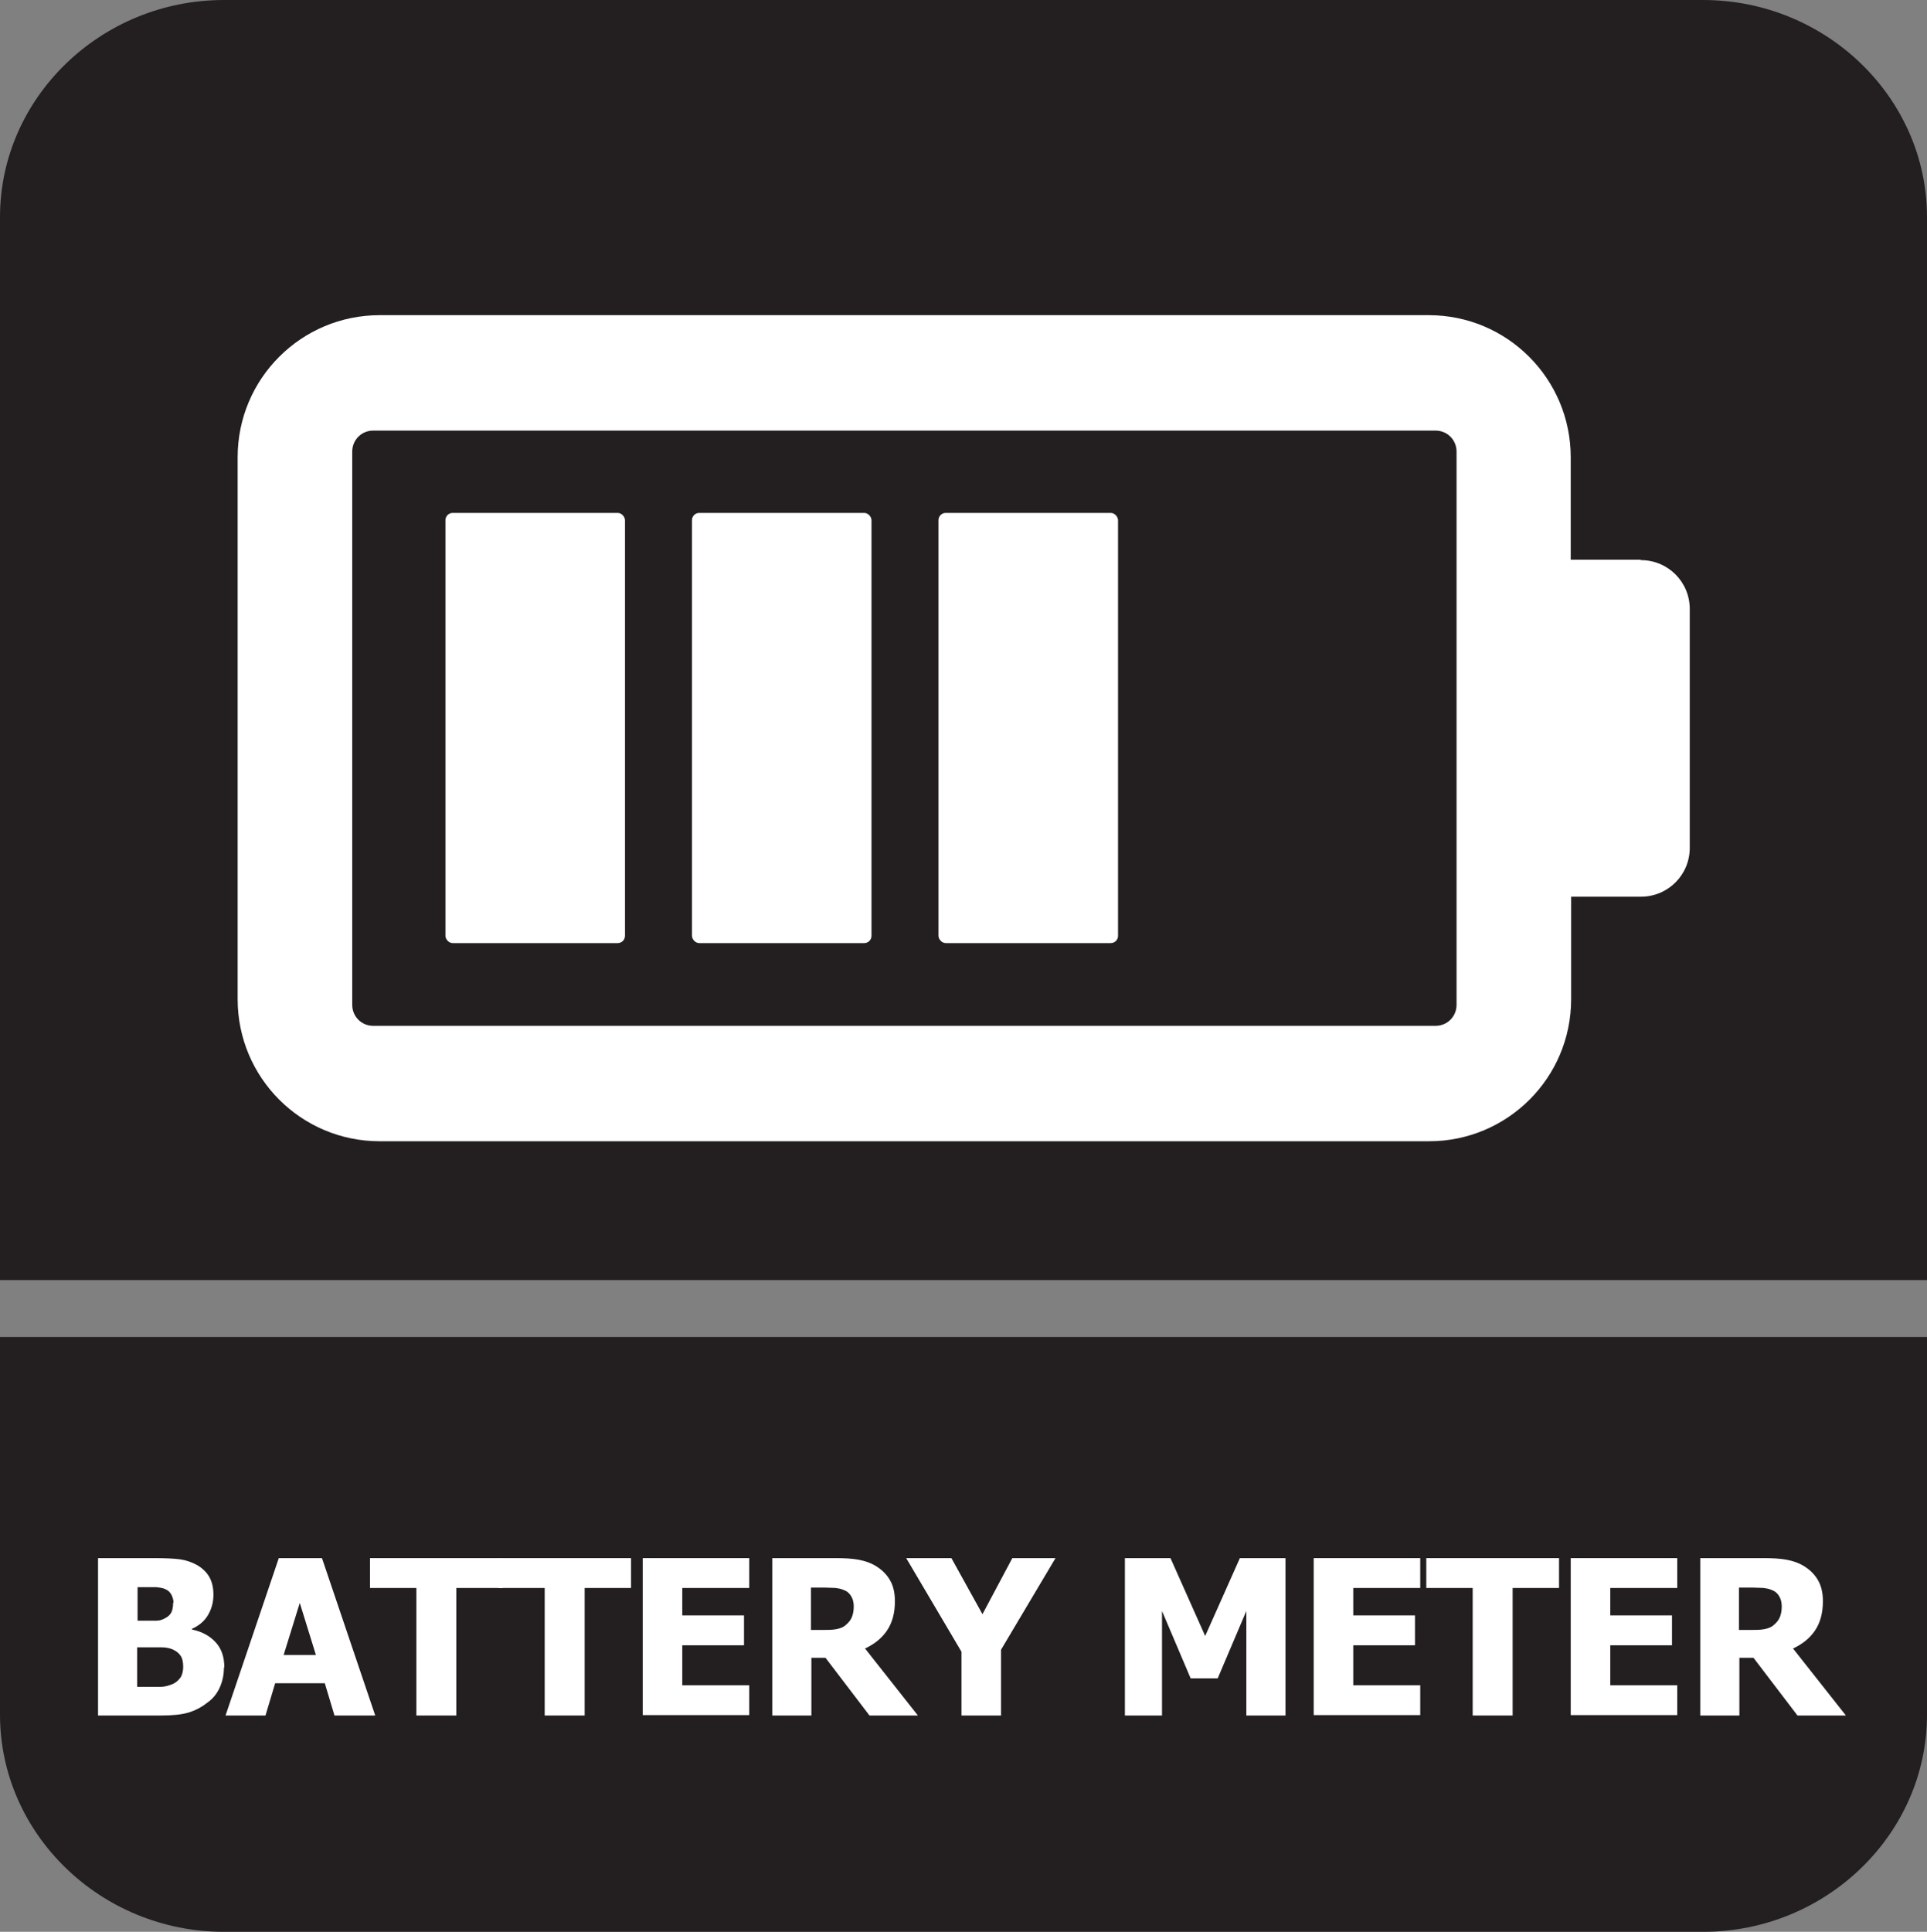
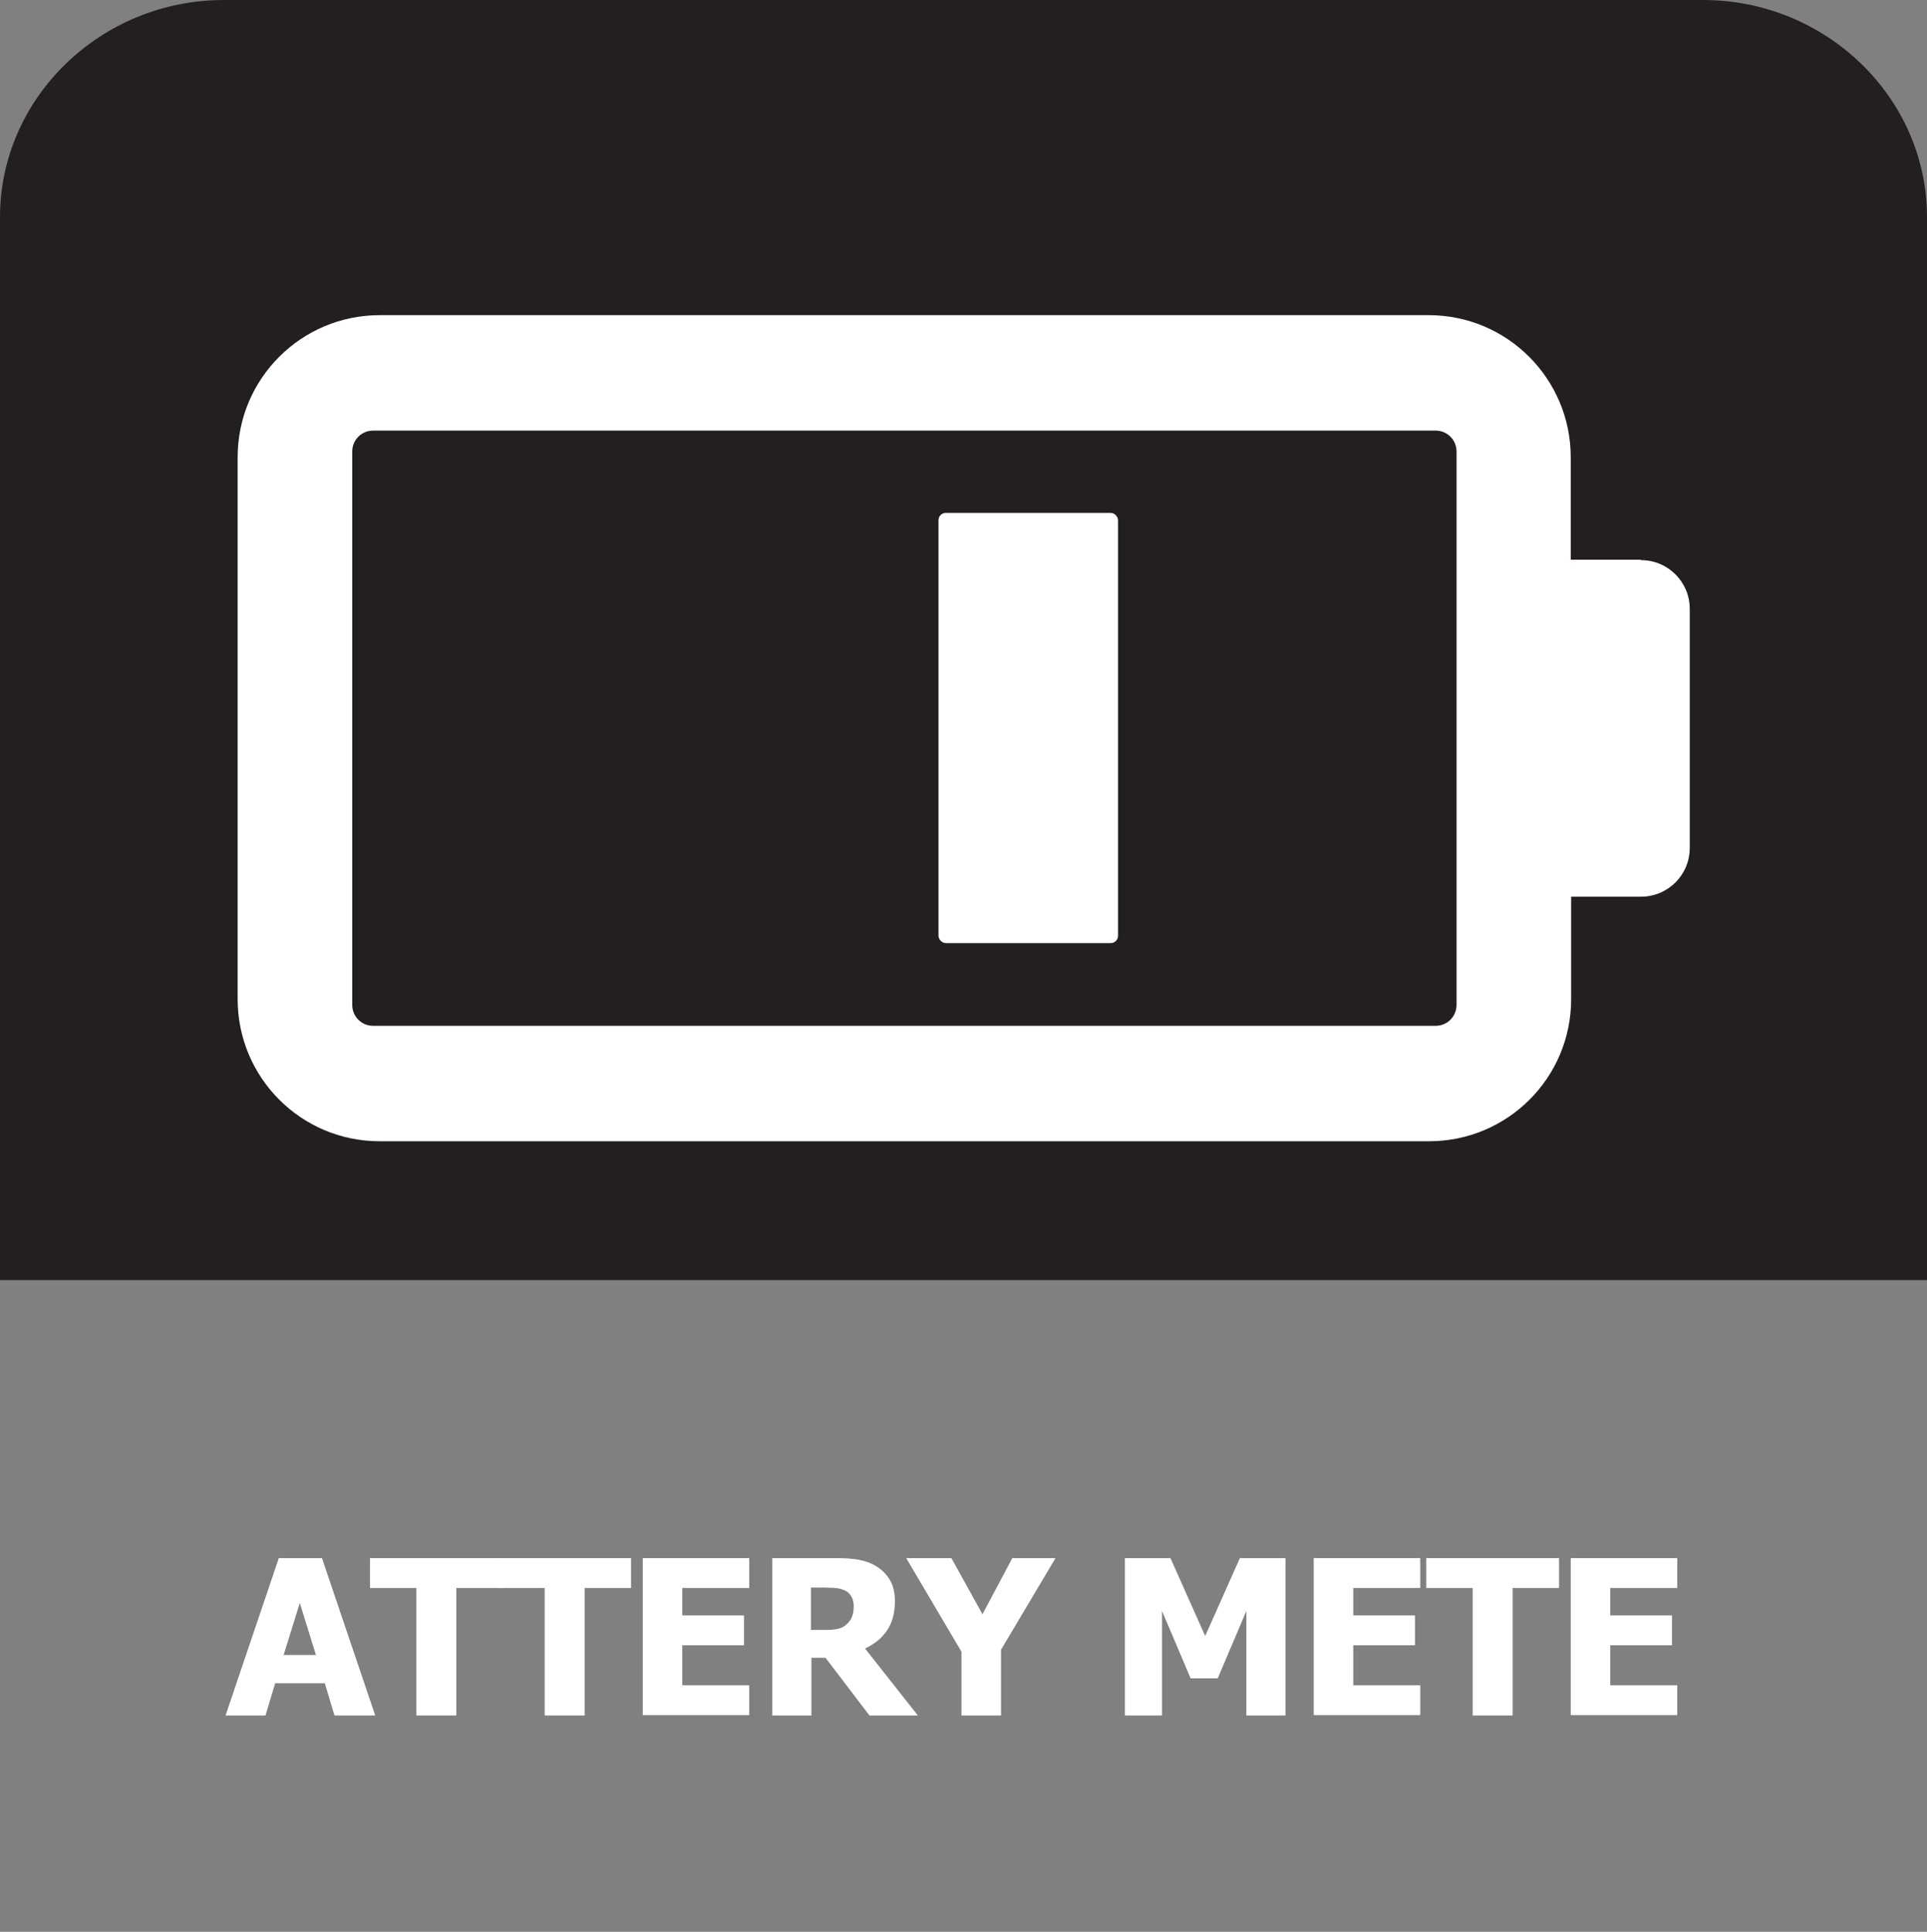
<svg xmlns="http://www.w3.org/2000/svg" id="Layer_2" data-name="Layer 2" viewBox="0 0 47.76 47.87">
  <rect x="0" y="0" width="47.76" height="47.87" fill="#808080" stroke="none" />
  <defs>
    <style>
      .cls-1 {
        fill: #fff;
      }

      .cls-2 {
        fill: #231f20;
        fill-rule: evenodd;
      }
    </style>
  </defs>
  <g id="_图层_2" data-name="图层 2">
    <g>
-       <path class="cls-2" d="M47.76,35.51v6.98c0,2.96-2.5,5.38-5.55,5.38H5.55c-3.05,0-5.55-2.42-5.55-5.38v-9.36h47.76v2.38Z" />
      <path class="cls-2" d="M5.55,0h36.66c3.05,0,5.55,2.42,5.55,5.38v26.34H0V5.38C0,2.42,2.5,0,5.55,0" />
      <g>
-         <path class="cls-1" d="M5.55,41.32c0,.19-.04.36-.11.51-.07.15-.17.27-.3.36-.15.12-.31.2-.48.25s-.4.07-.67.07h-1.56v-3.9h1.38c.29,0,.5.01.65.03.15.02.29.07.42.14.14.08.24.18.31.3.07.13.1.27.1.44,0,.19-.05.36-.14.51s-.23.26-.39.33v.02c.24.05.43.15.58.31s.22.37.22.63ZM4.3,39.71c0-.06-.02-.13-.05-.19s-.08-.11-.15-.14c-.06-.03-.14-.04-.23-.05-.09,0-.22,0-.39,0h-.07v.83h.12c.17,0,.29,0,.35,0,.07,0,.14-.02.21-.06.08-.04.13-.09.16-.15.03-.07.04-.14.04-.23ZM4.54,41.3c0-.12-.02-.21-.07-.28-.05-.07-.12-.12-.22-.16-.06-.02-.14-.04-.25-.04-.1,0-.24,0-.42,0h-.18v.98h.05c.25,0,.43,0,.53,0,.1,0,.2-.03.3-.07.09-.04.15-.1.2-.17.04-.07.06-.16.06-.25Z" />
        <path class="cls-1" d="M5.59,42.51l1.32-3.9h1.07l1.32,3.9h-1.01l-.24-.8h-1.23l-.24.8h-.98ZM7.83,41.01l-.4-1.29-.4,1.29h.8Z" />
        <path class="cls-1" d="M10.32,42.51v-3.16h-1.15v-.74h3.29v.74h-1.15v3.16h-.98Z" />
        <path class="cls-1" d="M13.5,42.51v-3.16h-1.15v-.74h3.29v.74h-1.15v3.16h-.98Z" />
        <path class="cls-1" d="M15.93,42.51v-3.9h2.64v.74h-1.66v.68h1.53v.74h-1.53v.99h1.66v.74h-2.64Z" />
        <path class="cls-1" d="M22.74,42.51h-1.19l-1.09-1.43h-.35v1.43h-.97v-3.9h1.57c.22,0,.41.01.57.04.16.03.31.08.45.17.14.09.25.2.33.34.08.14.12.31.12.52,0,.3-.07.54-.2.73-.13.19-.31.33-.54.44l1.31,1.66ZM21.16,39.81c0-.1-.02-.18-.06-.25-.04-.07-.1-.13-.19-.16-.06-.03-.13-.04-.2-.05-.07,0-.17-.01-.28-.01h-.33v1.05h.28c.14,0,.25,0,.35-.02s.18-.05.24-.11c.06-.05.11-.11.14-.18.03-.07.05-.16.05-.27Z" />
        <path class="cls-1" d="M26.16,38.61l-1.35,2.27v1.63h-.98v-1.58l-1.37-2.32h1.12l.77,1.39.74-1.39h1.08Z" />
        <path class="cls-1" d="M31.86,42.51h-.97v-2.59l-.71,1.67h-.67l-.71-1.67v2.59h-.92v-3.9h1.13l.86,1.93.86-1.93h1.13v3.9Z" />
        <path class="cls-1" d="M32.56,42.51v-3.9h2.64v.74h-1.66v.68h1.53v.74h-1.53v.99h1.66v.74h-2.64Z" />
        <path class="cls-1" d="M36.5,42.51v-3.16h-1.15v-.74h3.29v.74h-1.15v3.16h-.98Z" />
        <path class="cls-1" d="M38.93,42.51v-3.9h2.64v.74h-1.66v.68h1.53v.74h-1.53v.99h1.66v.74h-2.64Z" />
-         <path class="cls-1" d="M45.74,42.51h-1.19l-1.09-1.43h-.35v1.43h-.97v-3.9h1.57c.22,0,.41.01.57.04.16.03.31.08.45.17.14.09.25.2.33.34.08.14.12.31.12.52,0,.3-.07.54-.2.73-.13.19-.31.33-.54.44l1.31,1.66ZM44.16,39.81c0-.1-.02-.18-.06-.25-.04-.07-.1-.13-.19-.16-.06-.03-.13-.04-.2-.05-.07,0-.17-.01-.28-.01h-.33v1.05h.28c.14,0,.25,0,.35-.02s.18-.05.24-.11c.06-.05.11-.11.14-.18.03-.07.05-.16.05-.27Z" />
      </g>
      <g>
        <path class="cls-1" d="M40.66,13.87h-1.73v-2.54c0-1.94-1.57-3.52-3.52-3.52H9.41c-1.94,0-3.52,1.57-3.52,3.52v13.43c0,1.94,1.57,3.52,3.52,3.52h26.01c1.94,0,3.52-1.57,3.52-3.52v-2.54h1.73c.67,0,1.21-.54,1.21-1.21v-5.92c0-.67-.54-1.21-1.21-1.21ZM36.1,24.9c0,.29-.23.52-.52.52H9.25c-.29,0-.52-.23-.52-.52v-13.71c0-.29.23-.52.52-.52h26.33c.29,0,.52.23.52.52v13.71Z" />
        <rect class="cls-1" x="23.26" y="12.71" width="4.45" height="10.66" rx=".18" ry=".18" />
-         <rect class="cls-1" x="17.15" y="12.71" width="4.45" height="10.66" rx=".18" ry=".18" />
-         <rect class="cls-1" x="11.04" y="12.71" width="4.45" height="10.66" rx=".18" ry=".18" />
      </g>
    </g>
  </g>
</svg>